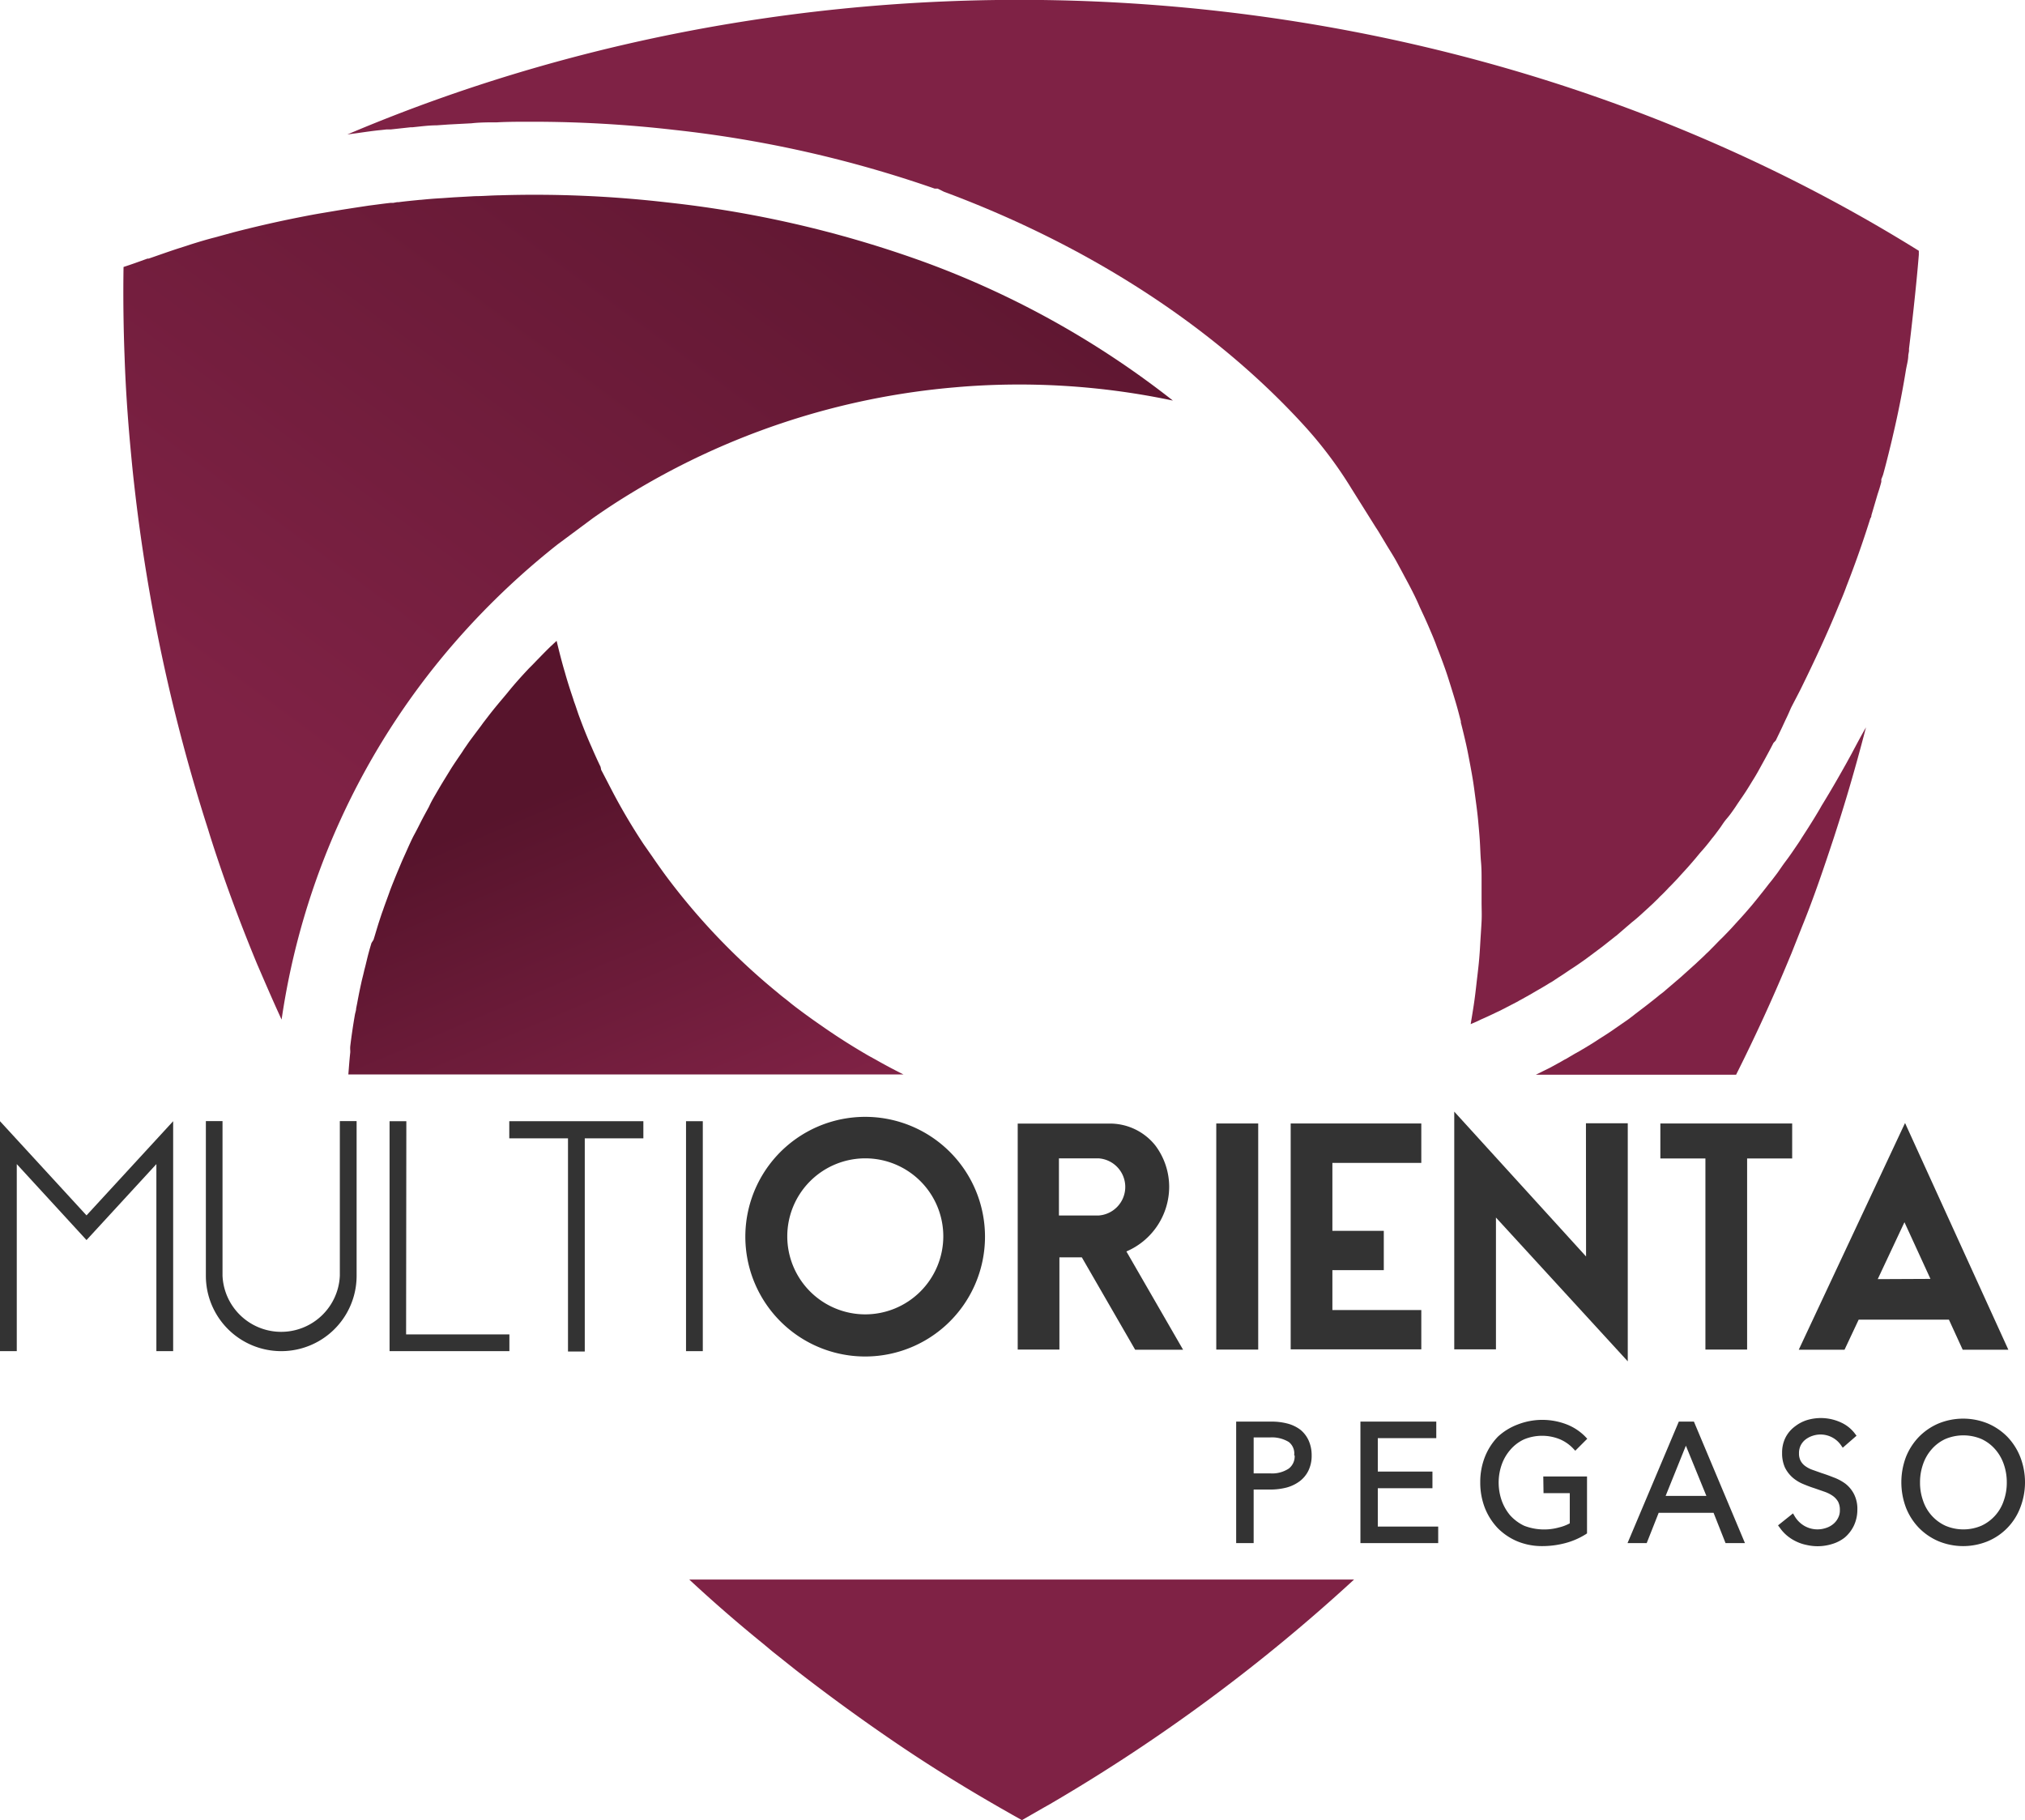
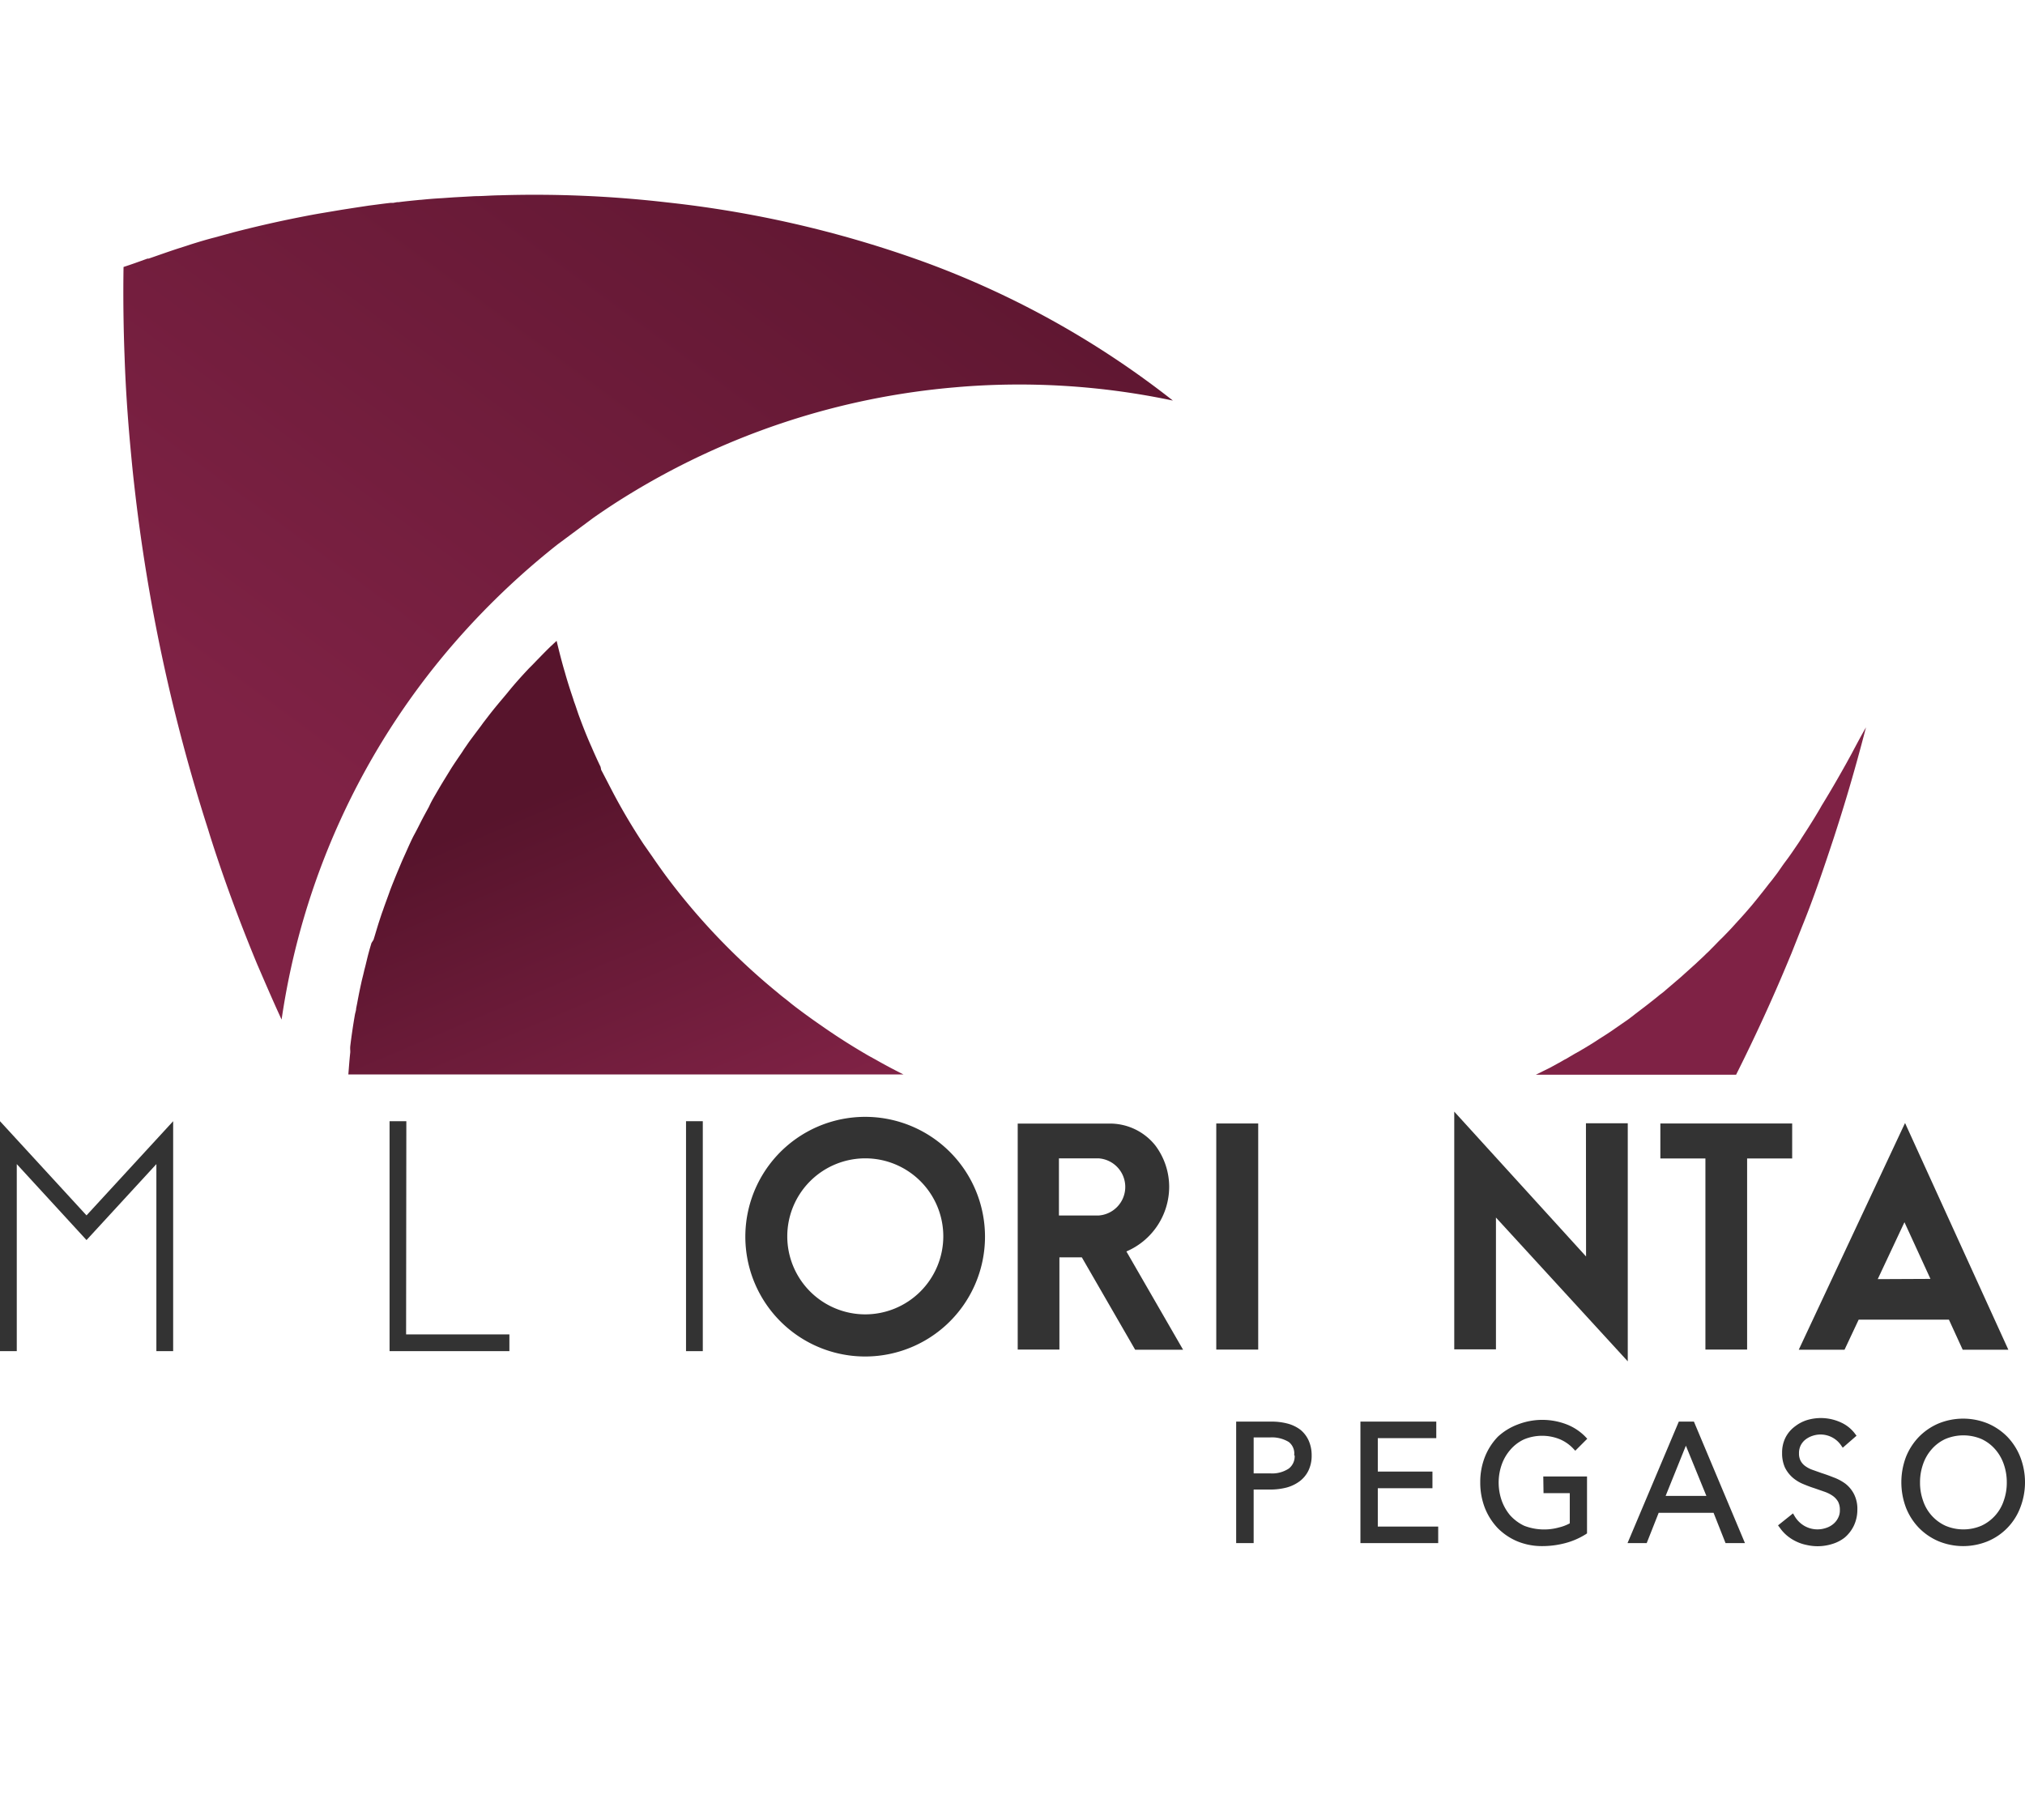
<svg xmlns="http://www.w3.org/2000/svg" xmlns:xlink="http://www.w3.org/1999/xlink" viewBox="0 0 168.99 151.9">
  <defs>
    <style>.cls-1{fill:url(#linear-gradient);}.cls-2{fill:#7f2245;}.cls-3{fill:url(#linear-gradient-2);}.cls-4{fill:url(#linear-gradient-3);}.cls-5{fill:url(#linear-gradient-4);}.cls-6{fill:#333;}</style>
    <linearGradient id="linear-gradient" x1="26.42" y1="65.36" x2="78.28" y2="-4.99" gradientUnits="userSpaceOnUse">
      <stop offset="0" stop-color="#7f2245" />
      <stop offset="1" stop-color="#57142c" />
    </linearGradient>
    <linearGradient id="linear-gradient-2" x1="55.39" y1="97.18" x2="42.81" y2="67.47" xlink:href="#linear-gradient" />
    <linearGradient id="linear-gradient-3" x1="68.28" y1="91.72" x2="55.7" y2="62.01" xlink:href="#linear-gradient" />
    <linearGradient id="linear-gradient-4" x1="136.65" y1="62.76" x2="124.07" y2="33.06" xlink:href="#linear-gradient" />
  </defs>
  <g id="Layer_2" data-name="Layer 2">
    <g id="Layer_1-2" data-name="Layer 1">
      <path class="cls-1" d="M97.88,33.43a62,62,0,0,0-12.83-1.34c-1.82,0-3.61.08-5.3.23a62.19,62.19,0,0,0-27.35,9c-.93.57-1.89,1.2-2.89,1.9l-3,2.23a63.9,63.9,0,0,0-8.8,8.44A61.46,61.46,0,0,0,23.5,85.09c-.62-1.34-1.2-2.68-1.77-4l-.26-.6c-1.5-3.62-2.86-7.3-4-10.93h0l-.1-.33a147.63,147.63,0,0,1-6.18-28.87c-.13-1.12-.23-2.23-.33-3.3-.22-2.43-.38-4.85-.46-7.19-.1-2.59-.13-5.14-.09-7.59.56-.18,1.26-.43,2-.7l.1,0c.76-.26,1.59-.56,2.48-.85l.63-.2.39-.13c.61-.19,1.32-.41,2-.58l1.53-.42c1.85-.48,3.73-.91,5.61-1.28.61-.12,1.23-.24,1.9-.35s1.17-.2,1.8-.3l.77-.12,1.25-.19c.64-.08,1.27-.17,1.83-.23h.22l.33-.06h.13c.53-.07,1.06-.12,1.75-.19h.06c.59-.06,1.17-.11,1.76-.14l1-.07,1.8-.1c.64,0,1.29-.06,2-.07a96.17,96.17,0,0,1,14,.59,92,92,0,0,1,20.91,4.77l.31.11A75.45,75.45,0,0,1,97.88,33.43Z" />
-       <path class="cls-2" d="M160.13,20.93q0,.13,0,.33c-.22,2.77-.67,6.63-.82,7.84,0,.09,0,.17,0,.2l-.06.34c0,.38-.11.76-.19,1.2-.3,1.85-.66,3.67-1.07,5.41-.12.54-.25,1.06-.39,1.63l-.21.83c-.09.34-.18.69-.25.93L157,40l0,.21q-.13.51-.3,1l-.53,1.8c0,.07,0,.13-.09.26l-.08.26c-.57,1.8-1.21,3.61-1.91,5.4-.2.56-.43,1.1-.68,1.69-.92,2.26-2,4.57-3.13,6.87-.26.52-.52,1-.82,1.59l-.17.39c-.09.2-.18.4-.28.6l-.31.67-.51,1.06L148,62c-.22.43-.45.86-.68,1.28l-.55,1c-.16.29-.33.58-.54.91-.3.5-.61,1-1,1.55l-.27.4-.11.17c-.22.32-.44.65-.74,1s-.4.56-.64.88l-.35.47-.15.19-.1.12c-.3.4-.62.79-1,1.21l-.38.46c-.29.34-.58.68-.94,1.07s-.5.56-.79.86-.3.32-.49.5l-.11.12c-.2.21-.4.42-.65.65l-.14.15-.26.25c-.17.18-.36.34-.57.54l-.22.2c-.38.35-.77.71-1.15,1l-1.16,1-.1.09-.1.07-.2.16-.9.71-1.11.83-.31.23c-.33.23-.66.47-1.08.74s-.67.46-1.12.74l-.59.39-.23.13c-.18.12-.36.22-.61.37l-.47.27-.53.31-.77.43a1.51,1.51,0,0,0-.21.12l-1.49.77-.3.14c-.43.21-.86.41-1.32.61l-.12.06c-.22.11-.44.2-.72.32h0c.09-.54.18-1.08.26-1.61s.15-1.1.21-1.64.15-1.25.21-1.86.09-1.09.12-1.63.08-1.23.11-1.83,0-1.08,0-1.61,0-1.21,0-1.82,0-1-.05-1.57-.06-1.2-.1-1.79-.08-1-.13-1.56-.13-1.18-.21-1.77-.13-1-.21-1.52-.2-1.17-.31-1.75-.19-1-.3-1.48-.27-1.16-.42-1.73l0-.11c-.12-.45-.23-.89-.36-1.34s-.34-1.14-.52-1.71l-.07-.22c-.12-.39-.25-.79-.39-1.18s-.39-1.08-.64-1.7l-.12-.33c-.13-.34-.27-.68-.41-1-.21-.5-.43-1-.66-1.49l-.27-.58c-.13-.31-.27-.61-.42-.92q-.37-.75-.78-1.5l-.32-.6-.44-.81c-.29-.52-.61-1-.92-1.53l-.35-.58c-.14-.24-.28-.47-.43-.69l-2-3.19a34.67,34.67,0,0,0-4.11-5.45C101.17,27.17,90.77,20.46,78.77,16l-.52-.26H78a98.31,98.31,0,0,0-21.74-4.9,103.61,103.61,0,0,0-11.89-.68c-1,0-2,0-2.9.05-.71,0-1.43,0-2.13.08l-1.91.1-1,.07c-.65,0-1.29.09-2,.16l-.15,0-1.65.18-.36,0-.44.05c-.63.06-1.25.15-1.95.25l-.89.12C71-6.62,121.56-3.08,160.13,20.93Z" />
      <path class="cls-3" d="M75.4,89.67c-.76-.38-1.54-.79-2.38-1.27l-.53-.29c-1.43-.83-2.7-1.64-3.91-2.49-.54-.37-1.1-.77-1.64-1.17l-.2-.15c-.3-.22-.6-.45-.89-.69s-.6-.46-.92-.74a55,55,0,0,1-9.39-9.82c-.4-.55-.77-1.07-1.13-1.6-.22-.31-.46-.66-.7-1-.9-1.36-1.76-2.8-2.54-4.28-.34-.65-.66-1.28-1-1.92L50.12,64q-.39-.81-.75-1.65c-.45-1-.79-1.9-1.1-2.74L48,58.81c-.06-.16-.12-.32-.16-.47-.19-.56-.46-1.37-.71-2.27-.13-.42-.4-1.41-.68-2.59l0,0-.46.43c-.44.42-.87.87-1.3,1.31l-.24.25-.32.32c-.6.64-1.19,1.29-1.76,2l-.35.42c-.45.53-.89,1.06-1.31,1.61l-.37.48-.21.29c-.33.44-.67.89-1,1.34l-.4.58-.2.31c-.31.45-.59.86-.86,1.28l-.43.7-.16.26c-.26.42-.51.85-.76,1.28s-.36.63-.53,1c-.26.48-.5.91-.72,1.35s-.35.69-.52,1-.42.87-.62,1.32-.32.7-.47,1.06-.38.9-.56,1.35-.29.72-.42,1.09-.34.92-.5,1.39l-.08.22c-.1.28-.19.57-.29.87-.15.47-.3,1-.44,1.44L31,78.7c-.08.27-.16.53-.23.8-.13.47-.24,1-.36,1.43l-.1.43c-.06.24-.12.47-.17.71-.12.54-.23,1.09-.33,1.64l-.09.45c0,.17-.07.34-.1.51q-.23,1.32-.39,2.64a2.12,2.12,0,0,0,0,.36l0,.16c-.07.62-.11,1.23-.16,1.84Z" />
-       <path class="cls-4" d="M57.52,131.82q3,2.79,6.22,5.4l.68.57.15.12,1.81,1.44c2.75,2.14,5.61,4.22,8.5,6.18s5.74,3.71,8.6,5.35l1,.57.8.45,1.83-1.05.48-.27A146.47,146.47,0,0,0,113,131.82Z" />
      <path class="cls-5" d="M154.51,62.92l-.44.8c-.73,1.31-1.35,2.37-1.95,3.35l-.11.18c-.18.33-.39.67-.59,1-.35.57-.7,1.12-1.06,1.67-.08.14-.23.37-.39.6-.32.47-.6.89-.91,1.3s-.45.63-.71,1l-.31.41c-.11.15-.26.34-.42.53-.27.36-.64.82-1,1.27l-.4.49c-.36.42-.71.83-1.08,1.23s-.59.66-.92,1-.4.42-.62.63-.51.53-.8.81a5.88,5.88,0,0,1-.43.42c-.13.14-.39.38-.64.61l-.2.19-1.29,1.16L139,82.63a4.45,4.45,0,0,1-.42.34l-.08.06c-.23.2-.57.46-.91.73s-.86.65-1.3,1l-.38.29-1.14.79c-.36.26-.8.54-1.26.83-.2.13-.48.32-.78.5l-.23.14-.67.4-.43.24-.68.4-.19.1-.24.14-.69.38-.2.11v0l-1.23.61h16.71c1.6-3.19,3.09-6.43,4.44-9.7l.18-.43.9-2.27c1-2.46,1.85-5,2.65-7.42.38-1.17.75-2.35,1.1-3.52.56-1.87,1.08-3.76,1.57-5.65C155.32,61.39,154.93,62.13,154.51,62.92Z" />
      <path class="cls-6" d="M1.4,112.76H0V93.57l7.22,7.86,7.23-7.86v19.19h-1.4V97.15l-5.83,6.34L1.4,97.15Z" />
-       <path class="cls-6" d="M17.18,106.47V93.56h1.39v12.91a4.9,4.9,0,0,0,9.79,0V93.56h1.4v12.91a6.29,6.29,0,1,1-12.58,0Z" />
      <path class="cls-6" d="M33.89,111.36h8.62v1.4h-10V93.57h1.4Z" />
-       <path class="cls-6" d="M42.5,93.57H53.69V95H48.8v17.79H47.4V95H42.5Z" />
      <path class="cls-6" d="M57.25,112.76V93.57h1.4v19.19Z" />
      <path class="cls-6" d="M82.2,103.19a10,10,0,1,1-6.72-9.43A10,10,0,0,1,82.2,103.19Zm-3.48,0a6.51,6.51,0,1,0-6.51,6.5A6.52,6.52,0,0,0,78.72,103.19Z" />
      <path class="cls-6" d="M94,104.44l4.73,8.2h-4l-4.45-7.71H88.41v7.7H84.93V93.77h7.55a4.84,4.84,0,0,1,3.93,1.82,5.75,5.75,0,0,1,1.16,3.48A5.88,5.88,0,0,1,94,104.44Zm-5.63-3h3.3a2.39,2.39,0,0,0,0-4.77h-3.3Z" />
      <path class="cls-6" d="M101.5,112.63V93.76H105v18.87Z" />
-       <path class="cls-6" d="M107.71,93.76h10.9v3.29h-7.42v5.67h4.29V106h-4.29v3.33h7.42v3.28h-10.9Z" />
      <path class="cls-6" d="M132.35,93.74h3.49v19.87l-11-12v11h-3.48V92.77l11,12.09Z" />
      <path class="cls-6" d="M138.56,93.76h11v2.92H145.8v15.95h-3.48V96.68h-3.76Z" />
      <path class="cls-6" d="M159.22,94.25l8.38,18.39h-3.81l-1.15-2.51h-7.53l-1.18,2.51h-3.82l8.62-18.39.25-.53Zm1.88,12.48L158.93,102l-2.23,4.75Z" />
      <path class="cls-6" d="M108.52,119.32a3.07,3.07,0,0,0-1.09-.52,5.23,5.23,0,0,0-1.36-.16h-2.91v10.14h1.46v-4.47H106a5.43,5.43,0,0,0,1.38-.17,3.26,3.26,0,0,0,1.09-.53,2.46,2.46,0,0,0,.73-.9,2.84,2.84,0,0,0,.26-1.25,3,3,0,0,0-.25-1.24A2.46,2.46,0,0,0,108.52,119.32Zm-.48,2.14a1.28,1.28,0,0,1-.49,1.1,2.51,2.51,0,0,1-1.56.4h-1.37v-3H106a2.71,2.71,0,0,1,1.55.38A1.21,1.21,0,0,1,108,121.46Z" />
      <polygon class="cls-6" points="114.98 124.2 119.54 124.2 119.54 122.81 114.98 122.81 114.98 120.02 119.86 120.02 119.86 118.64 113.53 118.64 113.53 128.78 120.02 128.78 120.02 127.4 114.98 127.4 114.98 124.2" />
      <path class="cls-6" d="M128.81,124.61H131v2.52a3.6,3.6,0,0,1-.89.34,4.63,4.63,0,0,1-2.92-.14,3.78,3.78,0,0,1-1.15-.85,4,4,0,0,1-.72-1.25,4.54,4.54,0,0,1,0-3,3.81,3.81,0,0,1,.73-1.25,3.37,3.37,0,0,1,1.14-.86,3.94,3.94,0,0,1,3,0,3.34,3.34,0,0,1,1.09.76l.18.19,1-1-.18-.19a4.45,4.45,0,0,0-1.52-1,5.65,5.65,0,0,0-4.1,0A5.06,5.06,0,0,0,125,119.9a5.16,5.16,0,0,0-1.08,1.68,5.68,5.68,0,0,0-.39,2.13,5.83,5.83,0,0,0,.38,2.12,5.24,5.24,0,0,0,1.07,1.69,5.06,5.06,0,0,0,1.64,1.11,5.36,5.36,0,0,0,2.06.4,7.52,7.52,0,0,0,1.91-.24,6.19,6.19,0,0,0,1.73-.74l.12-.08v-4.75h-3.65Z" />
      <path class="cls-6" d="M140.1,118.64l-4.28,10.14h1.6l1-2.53H143l1,2.53h1.62l-4.26-10.14Zm2.3,6.2H139l1.69-4.19Z" />
      <path class="cls-6" d="M154,123.82a4,4,0,0,0-1-.53q-.5-.2-1-.36l-.76-.27a2.37,2.37,0,0,1-.59-.31,1.3,1.3,0,0,1-.38-.43,1.28,1.28,0,0,1-.14-.63,1.42,1.42,0,0,1,.15-.68,1.45,1.45,0,0,1,.4-.48,1.94,1.94,0,0,1,.57-.3,2.08,2.08,0,0,1,2.37.76l.16.23,1.15-1-.15-.2a3,3,0,0,0-1.11-.89,4,4,0,0,0-2.86-.22,3.13,3.13,0,0,0-1,.52,2.67,2.67,0,0,0-.79.91,2.77,2.77,0,0,0-.3,1.32,2.85,2.85,0,0,0,.24,1.22,2.71,2.71,0,0,0,.65.84,3.22,3.22,0,0,0,.87.53c.31.13.62.25.94.35l.86.3a2.81,2.81,0,0,1,.67.34,1.55,1.55,0,0,1,.44.48,1.45,1.45,0,0,1,.15.7,1.32,1.32,0,0,1-.16.68,1.51,1.51,0,0,1-.42.51,1.76,1.76,0,0,1-.59.31,2.19,2.19,0,0,1-1.83-.2,2.29,2.29,0,0,1-.77-.78l-.14-.24-1.25,1,.15.2a3.39,3.39,0,0,0,.63.68,3.66,3.66,0,0,0,.77.48,3.61,3.61,0,0,0,.86.28,4.06,4.06,0,0,0,2.09-.08,3.13,3.13,0,0,0,1.06-.54,3,3,0,0,0,.77-1A3.1,3.1,0,0,0,155,126a2.73,2.73,0,0,0-.28-1.31A2.61,2.61,0,0,0,154,123.82Z" />
      <path class="cls-6" d="M168.59,121.58h0a5.16,5.16,0,0,0-1.08-1.68,5.06,5.06,0,0,0-1.64-1.11,5.43,5.43,0,0,0-4.08,0,5.06,5.06,0,0,0-1.64,1.11,5.18,5.18,0,0,0-1.09,1.68,6,6,0,0,0,0,4.25,5.12,5.12,0,0,0,1.09,1.69,5.06,5.06,0,0,0,1.64,1.11,5.4,5.4,0,0,0,4.08,0,4.93,4.93,0,0,0,2.72-2.8,5.84,5.84,0,0,0,0-4.25Zm-1.12,2.14a4.43,4.43,0,0,1-.25,1.51,3.51,3.51,0,0,1-1.87,2.1,3.82,3.82,0,0,1-3,0,3.51,3.51,0,0,1-1.87-2.1,4.43,4.43,0,0,1-.25-1.51,4.53,4.53,0,0,1,.25-1.52,3.69,3.69,0,0,1,.72-1.25,3.41,3.41,0,0,1,1.15-.86,3.88,3.88,0,0,1,3,0,3.41,3.41,0,0,1,1.15.86,3.69,3.69,0,0,1,.72,1.25A4.53,4.53,0,0,1,167.47,123.72Z" />
    </g>
  </g>
</svg>